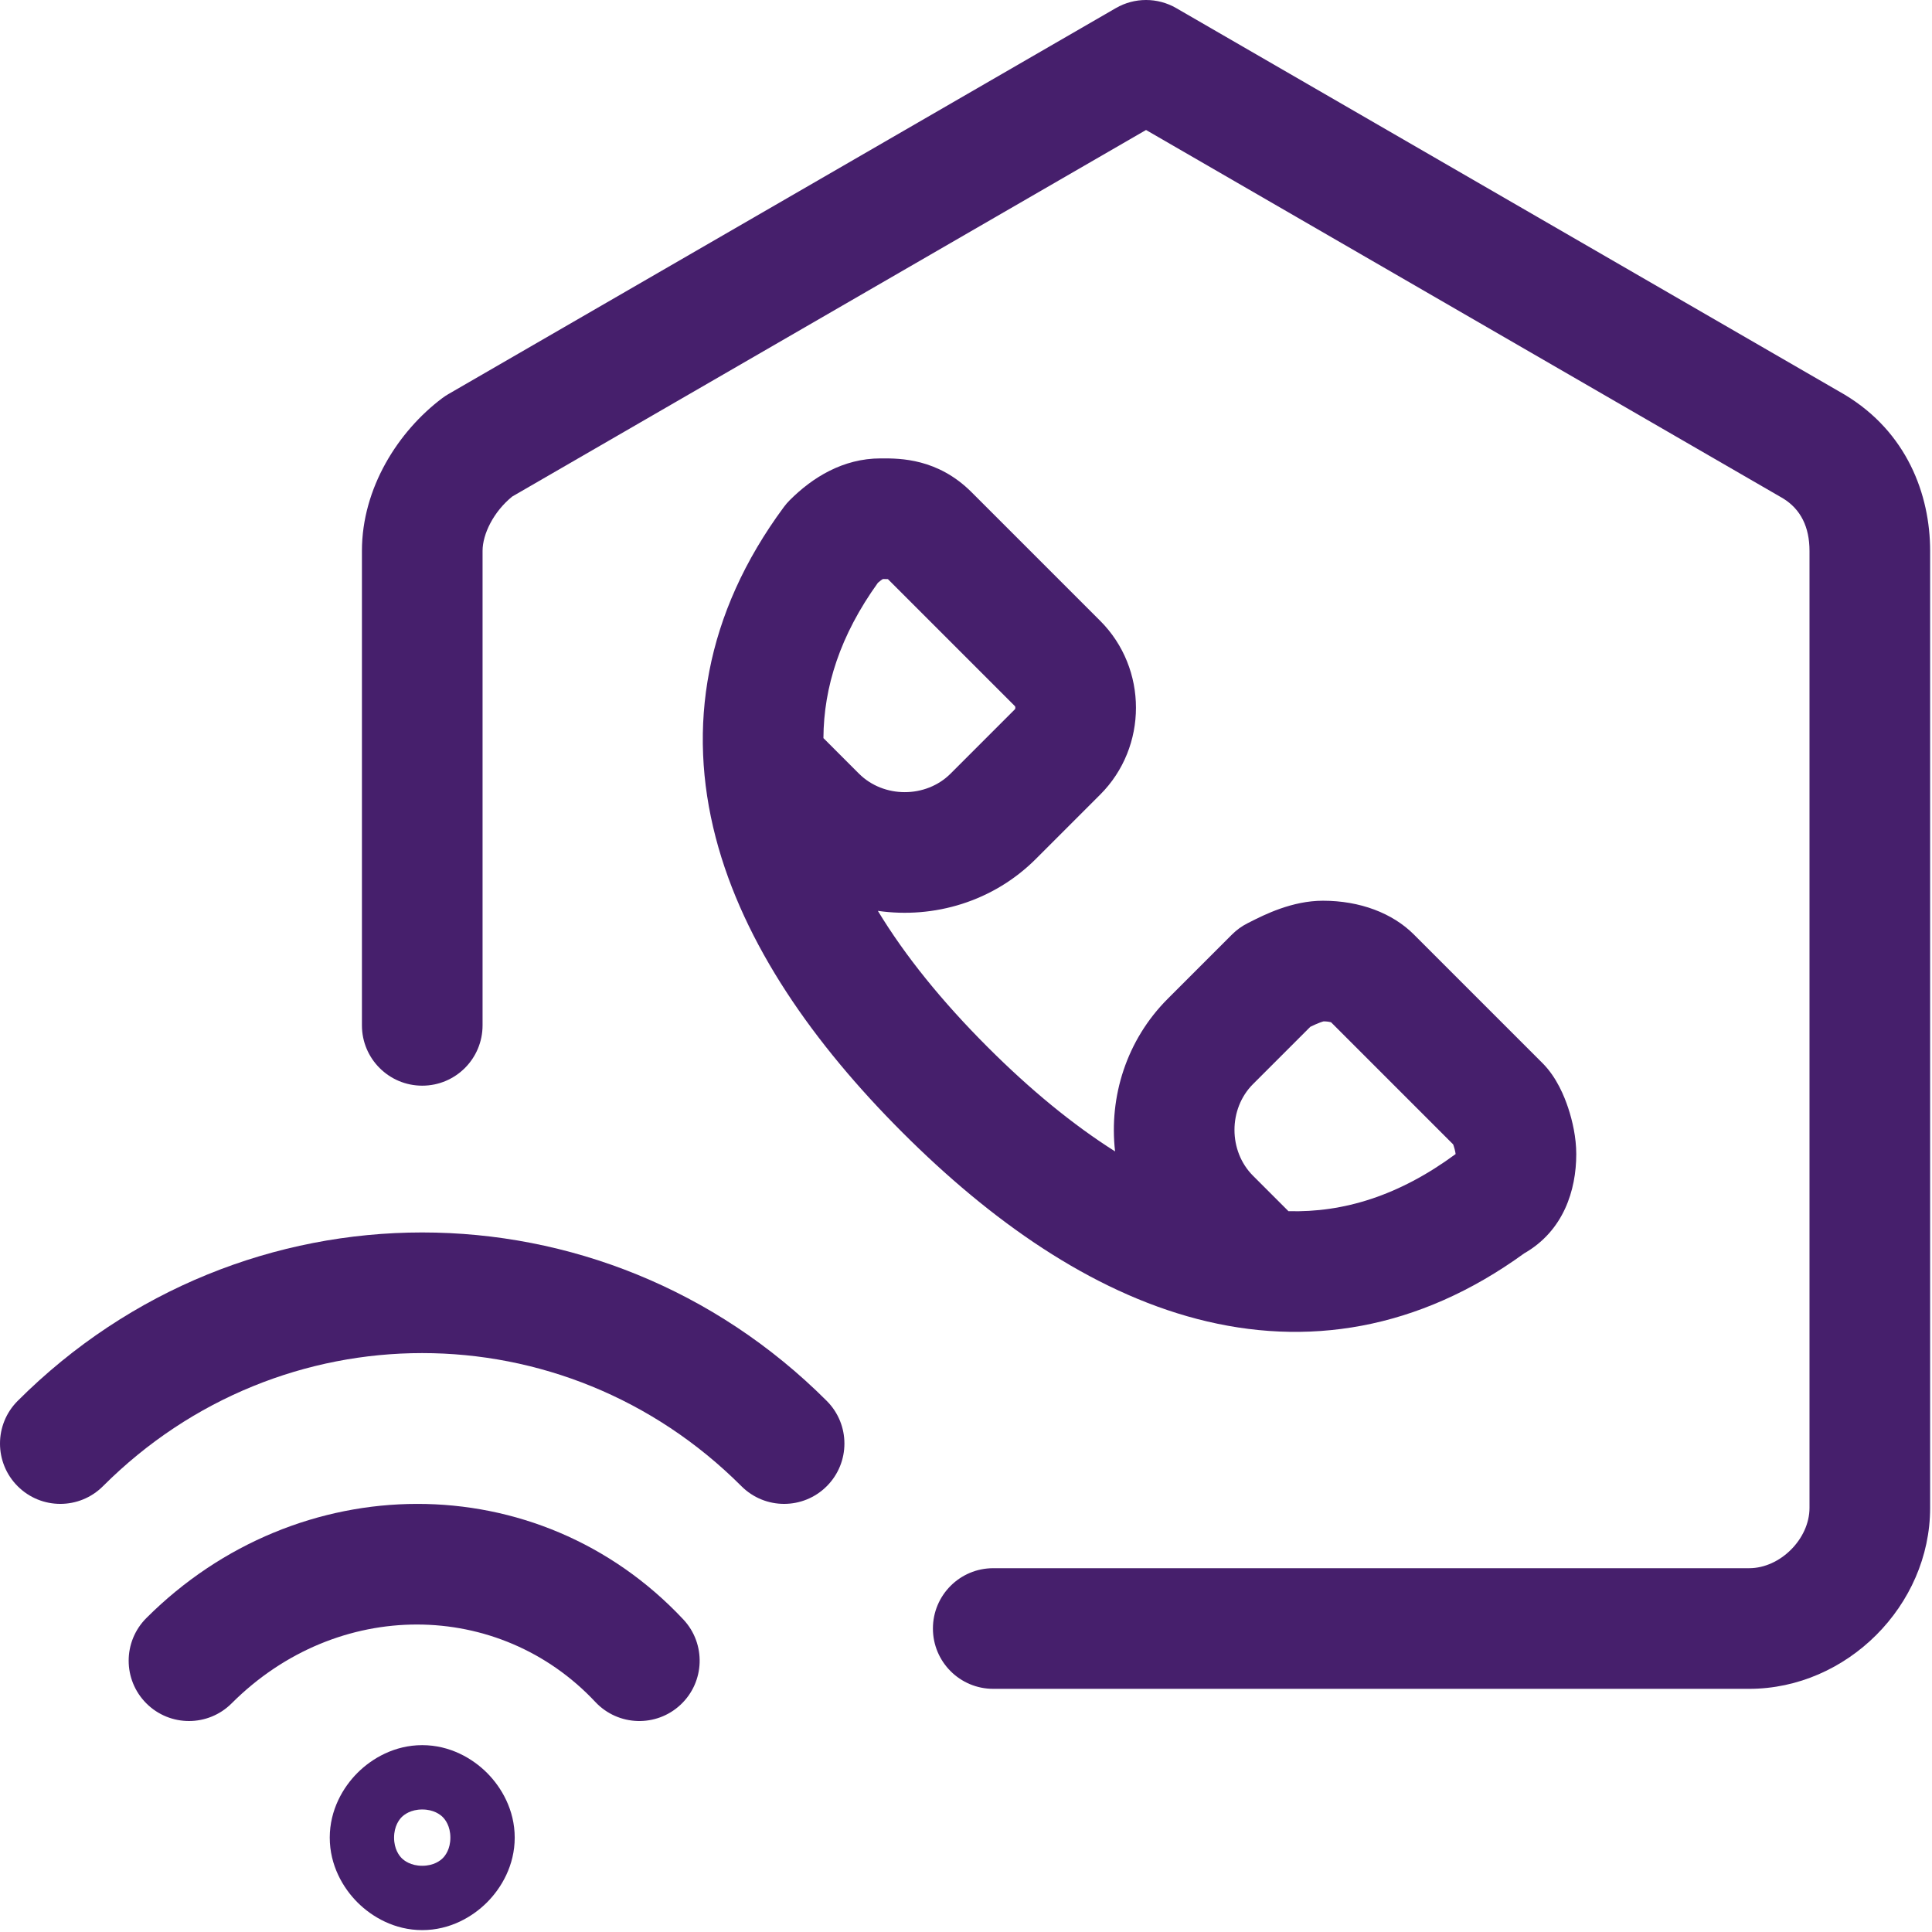
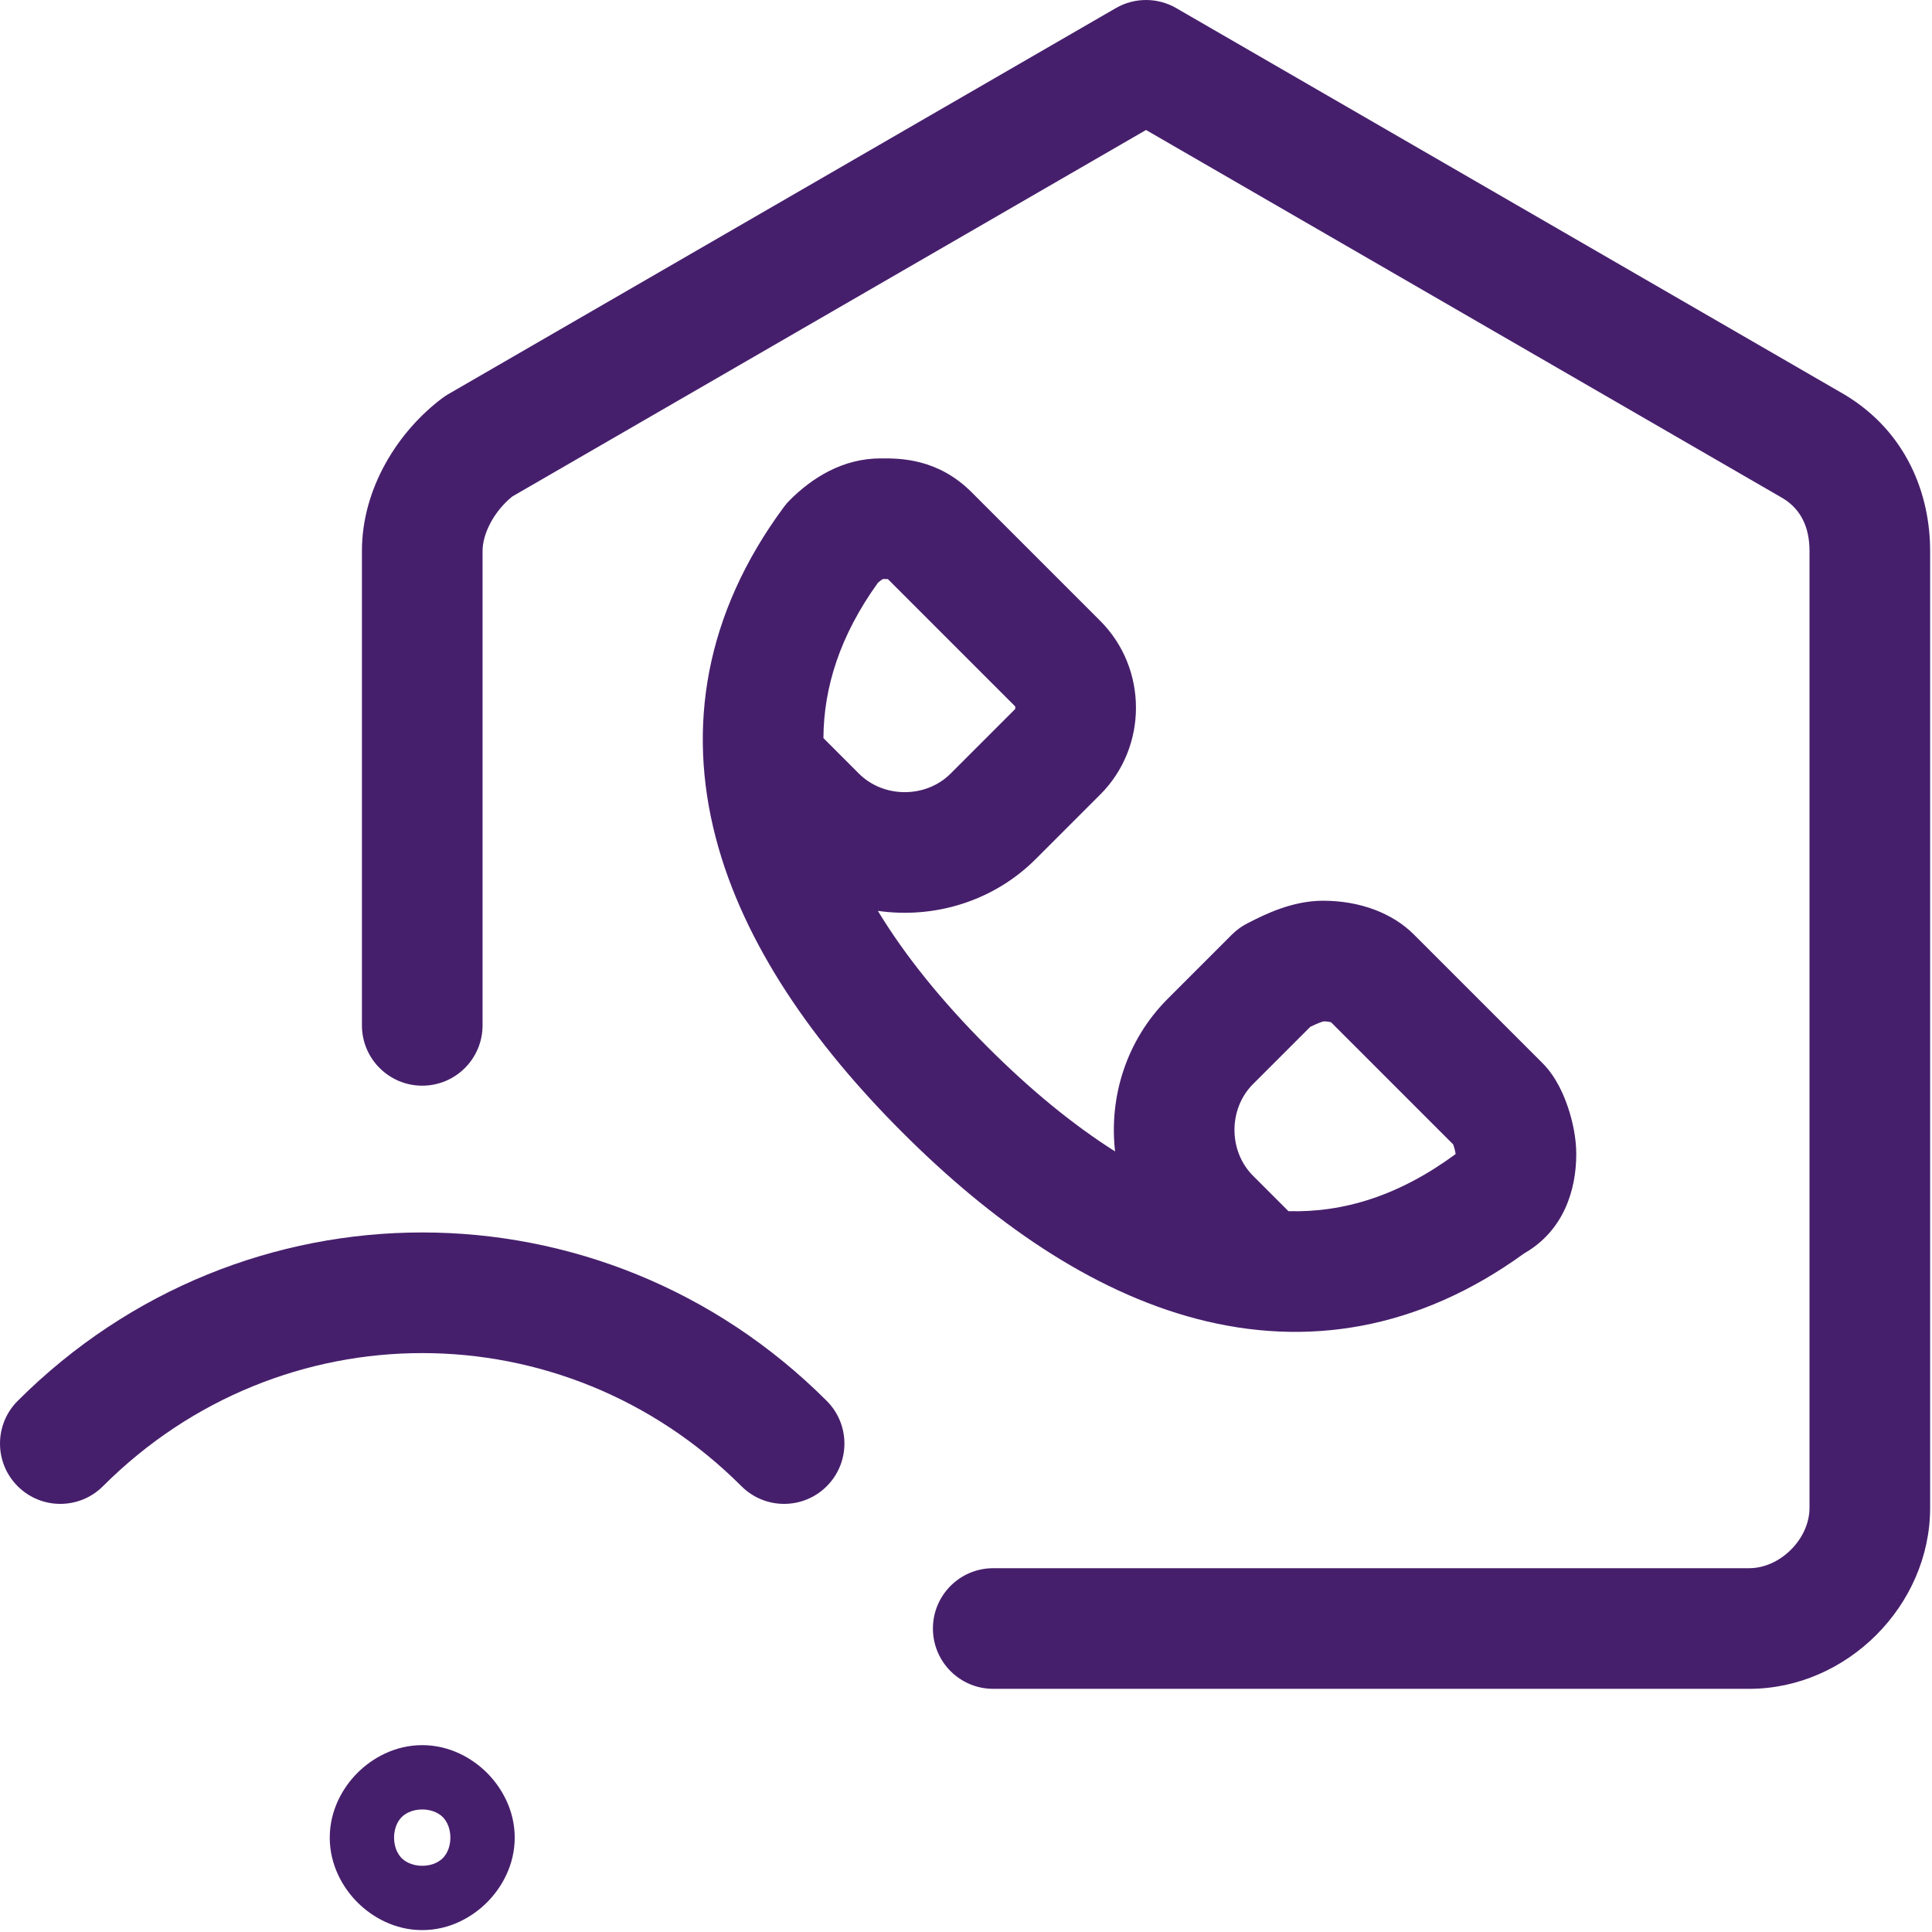
<svg xmlns="http://www.w3.org/2000/svg" width="212" height="212" viewBox="0 0 212 212" fill="none">
  <path fill-rule="evenodd" clip-rule="evenodd" d="M106.607 54.005C106.607 54.005 106.607 54.005 106.607 54.005L120.726 68.124L120.726 68.124C125.958 73.356 125.958 81.959 120.727 87.191C120.726 87.191 120.726 87.191 120.726 87.191L113.667 94.251L113.667 94.251C108.983 98.935 102.484 100.834 96.329 99.95C99.327 104.904 103.391 109.914 108.372 114.894C113.032 119.554 117.716 123.411 122.358 126.345C121.675 120.367 123.6 114.133 128.133 109.6L128.133 109.6L135.193 102.54C135.696 102.037 136.277 101.619 136.913 101.3C137.005 101.255 137.104 101.204 137.211 101.15C138.725 100.383 141.777 98.837 145.168 98.837C149.233 98.837 152.799 100.197 155.143 102.54L169.262 116.659L164.582 121.339L169.262 116.659C170.839 118.236 171.672 120.356 172.074 121.562C172.55 122.991 172.965 124.825 172.965 126.634C172.965 130.613 171.566 135.065 167.248 137.534C155.609 145.98 143.32 147.85 131.363 144.731C119.623 141.668 108.701 133.943 99.012 124.254C89.323 114.566 81.598 103.643 78.535 91.903C75.382 79.814 77.328 67.386 86.015 55.633C86.21 55.369 86.425 55.119 86.658 54.887C89.144 52.401 92.493 50.301 96.632 50.301C96.685 50.301 96.74 50.301 96.796 50.301C98.738 50.298 102.893 50.29 106.607 54.005ZM141.381 132.902C147.406 133.069 153.504 131.223 159.726 126.636C159.721 126.589 159.711 126.515 159.692 126.417C159.654 126.213 159.593 125.977 159.517 125.749C159.494 125.682 159.473 125.622 159.453 125.571L146.055 112.172C145.915 112.133 145.653 112.081 145.25 112.074C145.197 112.086 145.067 112.12 144.844 112.204C144.539 112.318 144.208 112.466 143.781 112.672L137.493 118.96C134.783 121.67 134.783 126.304 137.493 129.014C137.493 129.014 137.493 129.014 137.493 129.014L141.381 132.902ZM145.786 111.903L145.783 111.9L145.783 111.9C145.784 111.901 145.785 111.902 145.786 111.903ZM94.253 84.891C96.963 87.601 101.597 87.601 104.307 84.891C104.307 84.891 104.307 84.891 104.307 84.891L111.366 77.831L111.366 77.831L111.366 77.831C111.369 77.829 111.413 77.784 111.413 77.657C111.413 77.53 111.368 77.486 111.366 77.484C111.366 77.484 111.366 77.484 111.366 77.484L97.43 63.547C97.363 63.544 97.285 63.542 97.191 63.541C97.093 63.539 96.992 63.539 96.877 63.538C96.772 63.6 96.589 63.723 96.334 63.948C92.184 69.722 90.386 75.39 90.355 80.993L94.252 84.891C94.253 84.891 94.253 84.891 94.253 84.891Z" fill="#461F6C" />
  <path fill-rule="evenodd" clip-rule="evenodd" d="M122.442 0.889C124.491 -0.296 127.018 -0.296 129.068 0.889L202.405 43.3C209.238 47.401 211.795 54.258 211.795 60.449V165.462C211.795 176.177 202.655 185.317 191.94 185.317H108.988C105.333 185.317 102.37 182.354 102.37 178.699C102.37 175.043 105.333 172.08 108.988 172.08H191.94C195.344 172.08 198.558 168.866 198.558 165.462V60.449C198.558 57.831 197.598 55.872 195.632 54.675L125.755 14.264L56.213 54.481C54.155 56.149 52.952 58.608 52.952 60.449V112.514C52.952 116.169 49.989 119.132 46.333 119.132C42.678 119.132 39.715 116.169 39.715 112.514V60.449C39.715 53.543 43.701 47.311 48.539 43.682C48.75 43.524 48.969 43.379 49.197 43.247L122.442 0.889Z" fill="#461F6C" />
-   <path fill-rule="evenodd" clip-rule="evenodd" d="M65.327 186.758C54.786 175.514 37.039 175.29 25.418 186.911C22.833 189.496 18.642 189.496 16.058 186.911C13.473 184.327 13.473 180.136 16.058 177.552C32.675 160.934 59.051 160.71 74.984 177.705C77.484 180.371 77.349 184.56 74.682 187.06C72.015 189.56 67.827 189.425 65.327 186.758Z" fill="#461F6C" />
  <path fill-rule="evenodd" clip-rule="evenodd" d="M81.36 163.083C61.883 143.606 30.775 143.606 11.298 163.083C8.714 165.668 4.523 165.668 1.938 163.083C-0.646 160.498 -0.646 156.308 1.938 153.723C26.585 129.077 66.074 129.077 90.72 153.723C93.305 156.308 93.305 160.498 90.72 163.083C88.135 165.668 83.945 165.668 81.36 163.083Z" fill="#461F6C" />
  <path fill-rule="evenodd" clip-rule="evenodd" d="M48.585 203.897C48.852 203.631 49.42 202.915 49.42 201.645C49.42 200.375 48.852 199.659 48.585 199.392C48.318 199.125 47.602 198.556 46.332 198.556C45.062 198.556 44.345 199.125 44.078 199.392C43.812 199.659 43.243 200.375 43.243 201.645C43.243 202.915 43.812 203.631 44.078 203.897C44.345 204.164 45.062 204.733 46.332 204.733C47.602 204.733 48.318 204.164 48.585 203.897ZM39.225 194.538C40.816 192.947 43.297 191.496 46.332 191.496C49.367 191.496 51.848 192.947 53.439 194.538C55.029 196.129 56.48 198.61 56.48 201.645C56.48 204.679 55.029 207.16 53.439 208.751C51.848 210.342 49.367 211.793 46.332 211.793C43.297 211.793 40.816 210.342 39.225 208.751C37.634 207.16 36.184 204.679 36.184 201.645C36.184 198.61 37.634 196.129 39.225 194.538Z" fill="#461F6C" />
</svg>